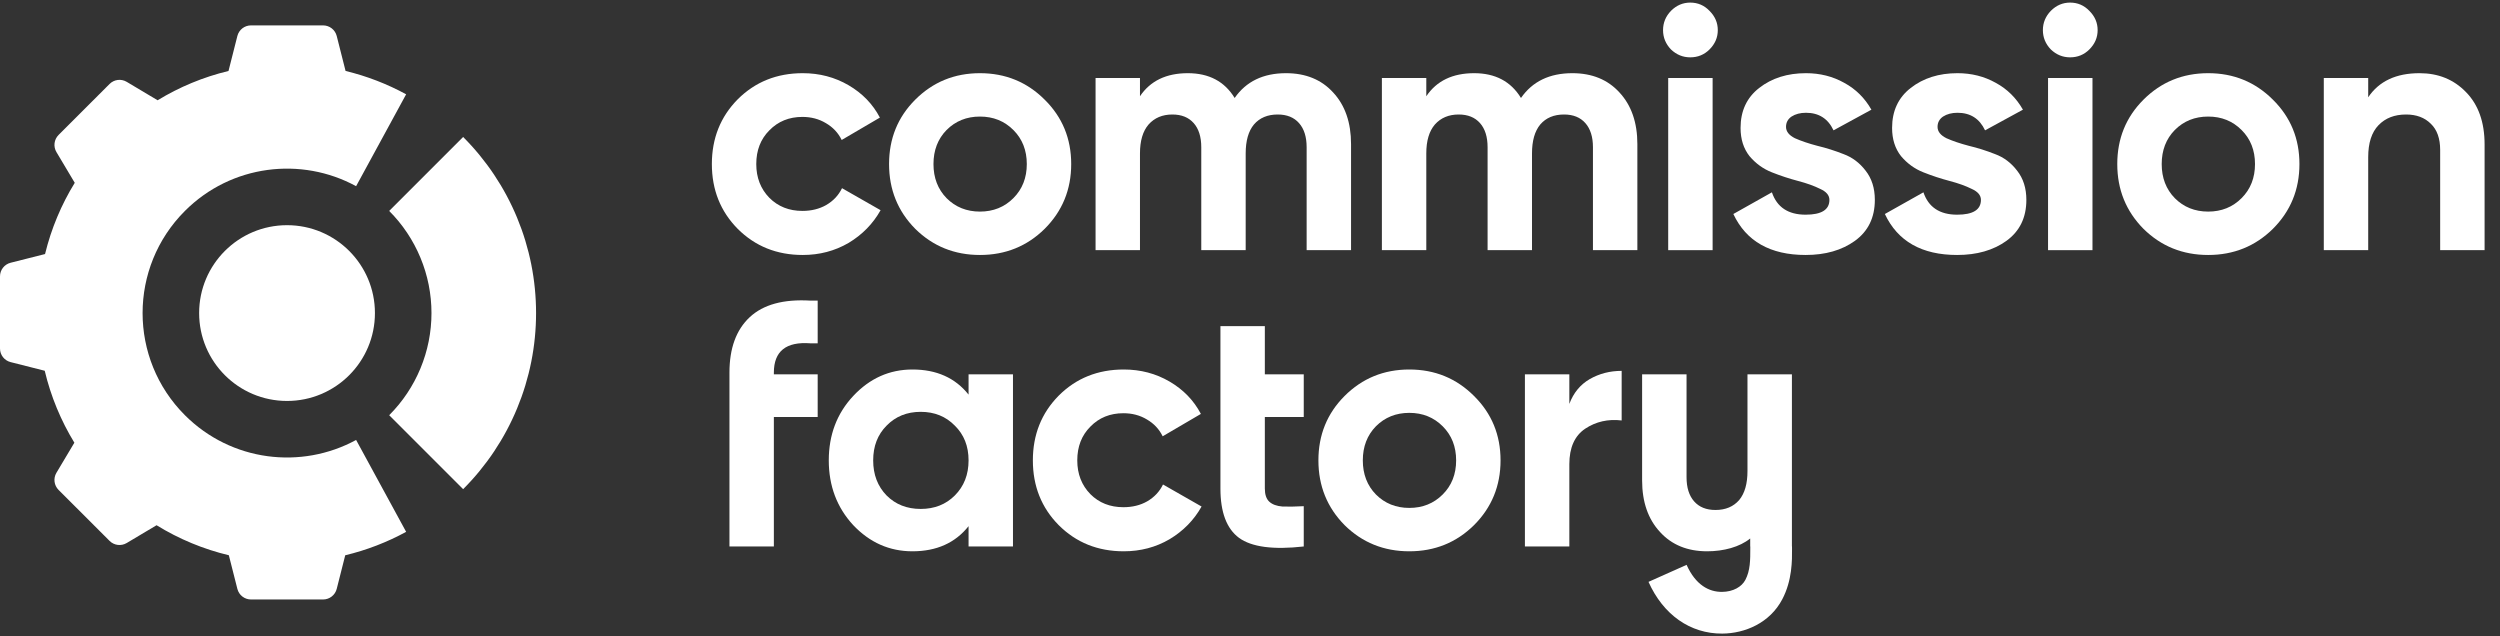
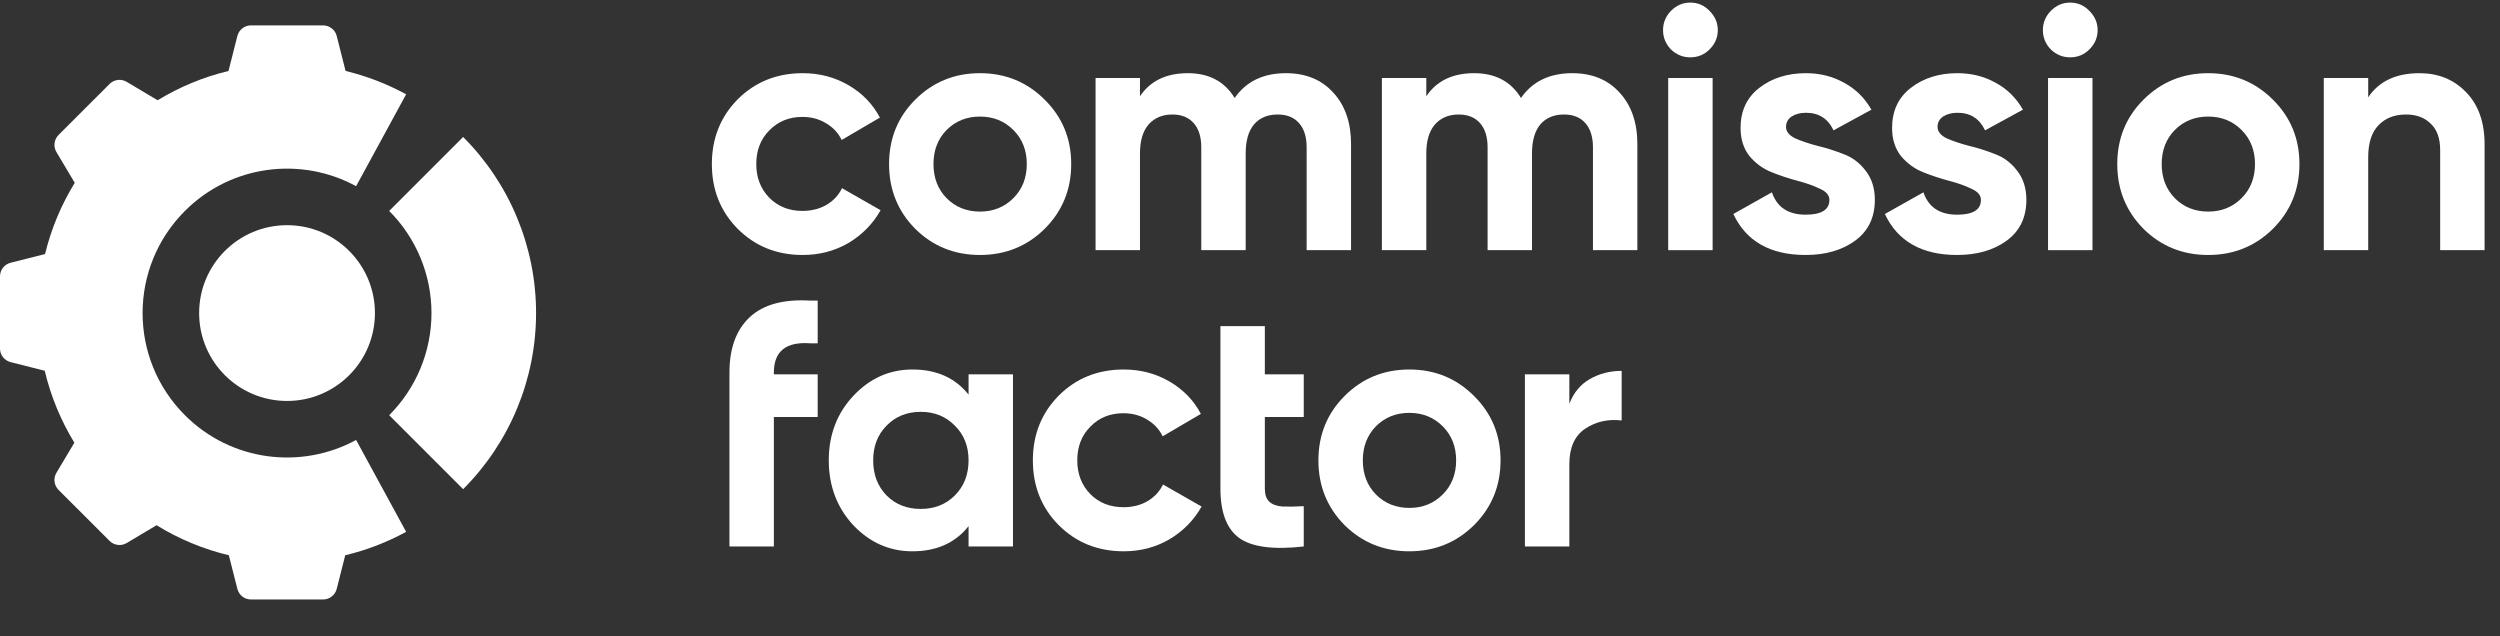
<svg xmlns="http://www.w3.org/2000/svg" width="110" height="28" viewBox="0 0 110 28" fill="none">
  <rect x="0" y="0" width="110" height="28" fill="#333333" stroke="none" />
  <g clip-path="url(#clip0_3007_2018)">
    <path d="M73.522 2.175C73.765 2.407 74.047 2.523 74.371 2.523C74.704 2.523 74.987 2.407 75.219 2.175C75.462 1.932 75.583 1.649 75.583 1.326C75.583 1.003 75.462 0.72 75.219 0.478C74.987 0.235 74.704 0.114 74.371 0.114C74.047 0.114 73.765 0.235 73.522 0.478C73.29 0.72 73.174 1.003 73.174 1.326C73.174 1.649 73.29 1.932 73.522 2.175Z" fill="white" />
    <path d="M75.355 3.432H73.401V11.007H75.355V3.432Z" fill="white" />
    <path d="M35.322 11.219C34.18 11.219 33.226 10.835 32.458 10.068C31.701 9.3 31.322 8.351 31.322 7.219C31.322 6.088 31.701 5.139 32.458 4.371C33.226 3.604 34.18 3.22 35.322 3.22C36.059 3.22 36.73 3.397 37.337 3.75C37.943 4.104 38.402 4.578 38.715 5.174L37.034 6.159C36.882 5.846 36.65 5.598 36.337 5.417C36.034 5.235 35.69 5.144 35.306 5.144C34.721 5.144 34.236 5.341 33.852 5.735C33.468 6.119 33.276 6.613 33.276 7.219C33.276 7.815 33.468 8.31 33.852 8.704C34.236 9.088 34.721 9.28 35.306 9.28C35.7 9.28 36.049 9.194 36.352 9.022C36.665 8.84 36.897 8.593 37.049 8.28L38.746 9.249C38.412 9.845 37.943 10.325 37.337 10.689C36.73 11.042 36.059 11.219 35.322 11.219Z" fill="white" />
    <path fill-rule="evenodd" clip-rule="evenodd" d="M45.966 10.068C45.189 10.835 44.239 11.219 43.118 11.219C41.997 11.219 41.048 10.835 40.27 10.068C39.502 9.29 39.119 8.341 39.119 7.219C39.119 6.098 39.502 5.154 40.27 4.386C41.048 3.609 41.997 3.22 43.118 3.22C44.239 3.22 45.189 3.609 45.966 4.386C46.744 5.154 47.133 6.098 47.133 7.219C47.133 8.341 46.744 9.29 45.966 10.068ZM41.649 8.719C42.043 9.113 42.532 9.31 43.118 9.31C43.704 9.31 44.194 9.113 44.588 8.719C44.982 8.325 45.179 7.825 45.179 7.219C45.179 6.613 44.982 6.113 44.588 5.72C44.194 5.326 43.704 5.129 43.118 5.129C42.532 5.129 42.043 5.326 41.649 5.72C41.265 6.113 41.073 6.613 41.073 7.219C41.073 7.825 41.265 8.325 41.649 8.719Z" fill="white" />
    <path d="M58.658 4.068C58.143 3.503 57.451 3.22 56.583 3.22C55.583 3.22 54.83 3.583 54.325 4.311C53.881 3.583 53.194 3.22 52.265 3.22C51.316 3.22 50.614 3.558 50.159 4.235V3.432H48.205V11.007H50.159V6.75C50.159 6.194 50.285 5.77 50.538 5.477C50.8 5.184 51.149 5.038 51.583 5.038C51.987 5.038 52.3 5.164 52.523 5.417C52.745 5.669 52.856 6.023 52.856 6.477V11.007H54.81V6.75C54.81 6.194 54.931 5.77 55.174 5.477C55.426 5.184 55.775 5.038 56.219 5.038C56.623 5.038 56.936 5.164 57.158 5.417C57.381 5.669 57.492 6.023 57.492 6.477V11.007H59.446V6.341C59.446 5.391 59.184 4.634 58.658 4.068Z" fill="white" />
    <path d="M69.181 3.22C70.049 3.22 70.741 3.503 71.256 4.068C71.781 4.634 72.044 5.391 72.044 6.341V11.007H70.09V6.477C70.09 6.023 69.978 5.669 69.756 5.417C69.534 5.164 69.221 5.038 68.817 5.038C68.373 5.038 68.024 5.184 67.772 5.477C67.529 5.77 67.408 6.194 67.408 6.75V11.007H65.454V6.477C65.454 6.023 65.343 5.669 65.121 5.417C64.898 5.164 64.585 5.038 64.181 5.038C63.747 5.038 63.398 5.184 63.136 5.477C62.883 5.77 62.757 6.194 62.757 6.75V11.007H60.803V3.432H62.757V4.235C63.212 3.558 63.913 3.22 64.863 3.22C65.792 3.22 66.479 3.583 66.923 4.311C67.428 3.583 68.181 3.22 69.181 3.22Z" fill="white" />
    <path d="M78.585 5.583C78.585 5.785 78.716 5.952 78.979 6.083C79.251 6.204 79.58 6.315 79.963 6.416C80.347 6.507 80.731 6.629 81.115 6.78C81.499 6.921 81.822 7.164 82.085 7.507C82.357 7.851 82.493 8.28 82.493 8.795C82.493 9.573 82.201 10.174 81.615 10.598C81.039 11.012 80.317 11.219 79.448 11.219C77.893 11.219 76.832 10.618 76.267 9.416L77.964 8.462C78.186 9.118 78.681 9.446 79.448 9.446C80.145 9.446 80.494 9.229 80.494 8.795C80.494 8.593 80.357 8.431 80.085 8.31C79.822 8.179 79.499 8.063 79.115 7.962C78.731 7.861 78.347 7.735 77.964 7.583C77.58 7.432 77.252 7.194 76.979 6.871C76.716 6.538 76.585 6.124 76.585 5.629C76.585 4.881 76.858 4.295 77.403 3.871C77.959 3.437 78.645 3.22 79.463 3.22C80.08 3.22 80.64 3.361 81.145 3.644C81.65 3.917 82.049 4.311 82.342 4.826L80.675 5.735C80.433 5.22 80.029 4.962 79.463 4.962C79.211 4.962 78.999 5.018 78.827 5.129C78.666 5.24 78.585 5.391 78.585 5.583Z" fill="white" />
    <path d="M85.646 6.083C85.383 5.952 85.252 5.785 85.252 5.583C85.252 5.391 85.333 5.24 85.494 5.129C85.666 5.018 85.878 4.962 86.13 4.962C86.696 4.962 87.1 5.22 87.343 5.735L89.009 4.826C88.716 4.311 88.317 3.917 87.812 3.644C87.307 3.361 86.746 3.22 86.13 3.22C85.312 3.22 84.626 3.437 84.07 3.871C83.525 4.295 83.252 4.881 83.252 5.629C83.252 6.124 83.383 6.538 83.646 6.871C83.919 7.194 84.247 7.432 84.631 7.583C85.014 7.735 85.398 7.861 85.782 7.962C86.166 8.063 86.489 8.179 86.752 8.31C87.024 8.431 87.161 8.593 87.161 8.795C87.161 9.229 86.812 9.446 86.115 9.446C85.348 9.446 84.853 9.118 84.631 8.462L82.934 9.416C83.499 10.618 84.56 11.219 86.115 11.219C86.984 11.219 87.706 11.012 88.282 10.598C88.868 10.174 89.16 9.573 89.16 8.795C89.16 8.28 89.024 7.851 88.751 7.507C88.489 7.164 88.166 6.921 87.782 6.78C87.398 6.629 87.014 6.507 86.63 6.416C86.247 6.315 85.918 6.204 85.646 6.083Z" fill="white" />
    <path d="M91.084 2.523C90.761 2.523 90.478 2.407 90.236 2.175C90.003 1.932 89.887 1.649 89.887 1.326C89.887 1.003 90.003 0.72 90.236 0.478C90.478 0.235 90.761 0.114 91.084 0.114C91.417 0.114 91.7 0.235 91.932 0.478C92.175 0.72 92.296 1.003 92.296 1.326C92.296 1.649 92.175 1.932 91.932 2.175C91.7 2.407 91.417 2.523 91.084 2.523Z" fill="white" />
    <path d="M90.114 3.432H92.069V11.007H90.114V3.432Z" fill="white" />
    <path fill-rule="evenodd" clip-rule="evenodd" d="M97.16 11.219C98.281 11.219 99.23 10.835 100.008 10.068C100.786 9.29 101.175 8.341 101.175 7.219C101.175 6.098 100.786 5.154 100.008 4.386C99.23 3.609 98.281 3.22 97.16 3.22C96.039 3.22 95.09 3.609 94.312 4.386C93.544 5.154 93.16 6.098 93.16 7.219C93.16 8.341 93.544 9.29 94.312 10.068C95.09 10.835 96.039 11.219 97.16 11.219ZM97.16 9.31C96.574 9.31 96.084 9.113 95.691 8.719C95.307 8.325 95.115 7.825 95.115 7.219C95.115 6.613 95.307 6.113 95.691 5.72C96.084 5.326 96.574 5.129 97.16 5.129C97.746 5.129 98.236 5.326 98.629 5.72C99.023 6.113 99.22 6.613 99.22 7.219C99.22 7.825 99.023 8.325 98.629 8.719C98.236 9.113 97.746 9.31 97.16 9.31Z" fill="white" />
-     <path d="M106.458 3.22C107.286 3.22 107.968 3.498 108.504 4.053C109.049 4.609 109.322 5.376 109.322 6.356V11.007H107.367V6.598C107.367 6.093 107.231 5.709 106.958 5.447C106.686 5.174 106.322 5.038 105.867 5.038C105.362 5.038 104.958 5.194 104.656 5.507C104.352 5.821 104.201 6.29 104.201 6.916V11.007H102.247V3.432H104.201V4.28C104.676 3.573 105.428 3.22 106.458 3.22Z" fill="white" />
+     <path d="M106.458 3.22C107.286 3.22 107.968 3.498 108.504 4.053C109.049 4.609 109.322 5.376 109.322 6.356V11.007H107.367V6.598C107.367 6.093 107.231 5.709 106.958 5.447C106.686 5.174 106.322 5.038 105.867 5.038C105.362 5.038 104.958 5.194 104.656 5.507C104.352 5.821 104.201 6.29 104.201 6.916V11.007H102.247V3.432H104.201V4.28C104.676 3.573 105.428 3.22 106.458 3.22" fill="white" />
    <path d="M34.05 16.394C34.05 15.455 34.585 15.025 35.656 15.106H35.978V13.227H35.656C34.474 13.157 33.585 13.399 32.989 13.955C32.394 14.51 32.096 15.323 32.096 16.394V24.045H34.05V18.348H35.978V16.47H34.05V16.394Z" fill="white" />
    <path fill-rule="evenodd" clip-rule="evenodd" d="M42.617 16.47H44.571V24.045H42.617V23.151C42.031 23.888 41.208 24.257 40.147 24.257C39.137 24.257 38.269 23.873 37.541 23.105C36.824 22.328 36.466 21.378 36.466 20.257C36.466 19.136 36.824 18.192 37.541 17.424C38.269 16.646 39.137 16.258 40.147 16.258C41.208 16.258 42.031 16.626 42.617 17.363V16.47ZM39.011 21.802C39.405 22.196 39.905 22.393 40.511 22.393C41.117 22.393 41.617 22.196 42.011 21.802C42.415 21.398 42.617 20.883 42.617 20.257C42.617 19.631 42.415 19.121 42.011 18.727C41.617 18.323 41.117 18.121 40.511 18.121C39.905 18.121 39.405 18.323 39.011 18.727C38.617 19.121 38.42 19.631 38.42 20.257C38.42 20.883 38.617 21.398 39.011 21.802Z" fill="white" />
    <path d="M46.582 23.105C47.35 23.873 48.304 24.257 49.445 24.257C50.183 24.257 50.854 24.08 51.46 23.726C52.066 23.363 52.536 22.883 52.869 22.287L51.172 21.318C51.021 21.631 50.788 21.878 50.475 22.06C50.172 22.232 49.824 22.317 49.43 22.317C48.844 22.317 48.359 22.126 47.976 21.742C47.592 21.348 47.4 20.853 47.4 20.257C47.4 19.651 47.592 19.156 47.976 18.772C48.359 18.378 48.844 18.182 49.43 18.182C49.814 18.182 50.157 18.272 50.46 18.454C50.773 18.636 51.006 18.883 51.157 19.197L52.839 18.212C52.526 17.616 52.066 17.141 51.46 16.788C50.854 16.434 50.183 16.258 49.445 16.258C48.304 16.258 47.35 16.641 46.582 17.409C45.825 18.177 45.446 19.126 45.446 20.257C45.446 21.388 45.825 22.338 46.582 23.105Z" fill="white" />
    <path d="M57.365 18.348H55.653V21.499C55.653 21.762 55.719 21.954 55.85 22.075C55.982 22.196 56.173 22.267 56.426 22.287C56.679 22.297 56.992 22.292 57.365 22.272V24.045C56.022 24.196 55.073 24.07 54.517 23.666C53.972 23.262 53.699 22.54 53.699 21.499V14.349H55.653V16.47H57.365V18.348Z" fill="white" />
    <path fill-rule="evenodd" clip-rule="evenodd" d="M62.01 24.257C63.131 24.257 64.08 23.873 64.858 23.105C65.635 22.328 66.024 21.378 66.024 20.257C66.024 19.136 65.635 18.192 64.858 17.424C64.08 16.646 63.131 16.258 62.01 16.258C60.888 16.258 59.939 16.646 59.161 17.424C58.394 18.192 58.01 19.136 58.01 20.257C58.01 21.378 58.394 22.328 59.161 23.105C59.939 23.873 60.888 24.257 62.01 24.257ZM62.01 22.348C61.424 22.348 60.934 22.151 60.54 21.757C60.156 21.363 59.964 20.863 59.964 20.257C59.964 19.651 60.156 19.151 60.54 18.757C60.934 18.363 61.424 18.166 62.01 18.166C62.595 18.166 63.085 18.363 63.479 18.757C63.873 19.151 64.07 19.651 64.07 20.257C64.07 20.863 63.873 21.363 63.479 21.757C63.085 22.151 62.595 22.348 62.01 22.348Z" fill="white" />
    <path d="M69.051 17.772C69.232 17.288 69.53 16.924 69.945 16.682C70.369 16.439 70.838 16.318 71.353 16.318V18.5C70.757 18.429 70.222 18.55 69.748 18.863C69.283 19.176 69.051 19.697 69.051 20.424V24.045H67.096V16.47H69.051V17.772Z" fill="white" />
-     <path d="M75.117 24.257C74.248 24.257 73.556 23.974 73.041 23.408C72.516 22.843 72.253 22.085 72.253 21.136V16.47H74.208V20.999C74.208 21.454 74.319 21.807 74.541 22.06C74.763 22.312 75.076 22.439 75.48 22.439C75.925 22.439 76.273 22.292 76.526 21.999C76.768 21.706 76.889 21.282 76.889 20.727V16.47H78.844V24.042H78.848C78.848 24.077 78.848 24.116 78.849 24.158C78.853 24.644 78.86 25.534 78.42 26.369C77.874 27.409 76.781 27.872 75.778 27.878C74.375 27.887 73.183 27.054 72.534 25.602L74.21 24.853C74.609 25.745 75.2 26.047 75.766 26.043C76.267 26.04 76.639 25.814 76.796 25.515C77.013 25.102 77.013 24.646 77.013 24.108L77.013 24.045H77.009V23.693C76.546 24.069 75.836 24.257 75.117 24.257Z" fill="white" />
    <path d="M20.378 21.523C21.395 20.506 22.203 19.298 22.753 17.968C23.304 16.639 23.587 15.214 23.587 13.775C23.587 12.336 23.304 10.911 22.753 9.582C22.203 8.252 21.395 7.044 20.378 6.027L17.124 9.281C17.714 9.871 18.182 10.572 18.501 11.343C18.821 12.114 18.985 12.94 18.985 13.775C18.985 14.61 18.821 15.436 18.501 16.207C18.182 16.978 17.714 17.679 17.124 18.269L20.378 21.523Z" fill="white" />
    <path d="M12.63 17.642C14.766 17.642 16.497 15.911 16.497 13.775C16.497 11.639 14.766 9.908 12.63 9.908C10.494 9.908 8.762 11.639 8.762 13.775C8.762 15.911 10.494 17.642 12.63 17.642Z" fill="white" />
    <path d="M11.043 1.117C10.76 1.117 10.513 1.31 10.444 1.584L10.054 3.123C9.505 3.255 8.963 3.43 8.436 3.649C7.914 3.865 7.413 4.121 6.935 4.412L5.575 3.601C5.332 3.456 5.021 3.494 4.821 3.695L2.577 5.938C2.377 6.139 2.338 6.449 2.484 6.693L3.289 8.044C2.7 9.001 2.255 10.056 1.982 11.178L0.467 11.561C0.192 11.63 0 11.877 0 12.161V15.334C0 15.617 0.192 15.864 0.467 15.933L1.968 16.313C2.237 17.447 2.682 18.512 3.272 19.479L2.483 20.802C2.338 21.045 2.377 21.356 2.577 21.556L4.821 23.799C5.021 24 5.332 24.038 5.575 23.893L6.889 23.11C7.38 23.413 7.897 23.678 8.436 23.901C8.968 24.122 9.515 24.298 10.069 24.431L10.444 25.91C10.513 26.184 10.76 26.377 11.043 26.377H14.216C14.499 26.377 14.747 26.184 14.816 25.91L15.19 24.432C16.137 24.205 17.036 23.856 17.87 23.401L15.669 19.358C13.258 20.672 10.176 20.309 8.136 18.269C6.895 17.028 6.274 15.402 6.274 13.775C6.274 12.149 6.895 10.522 8.136 9.281C10.176 7.241 13.258 6.878 15.669 8.192L17.87 4.149C17.041 3.697 16.146 3.349 15.205 3.122L14.816 1.584C14.747 1.31 14.499 1.117 14.216 1.117H11.043Z" fill="white" />
  </g>
  <defs>
    <clipPath id="clip0_3007_2018">
      <rect width="109.37" height="28" fill="white" />
    </clipPath>
  </defs>
</svg>